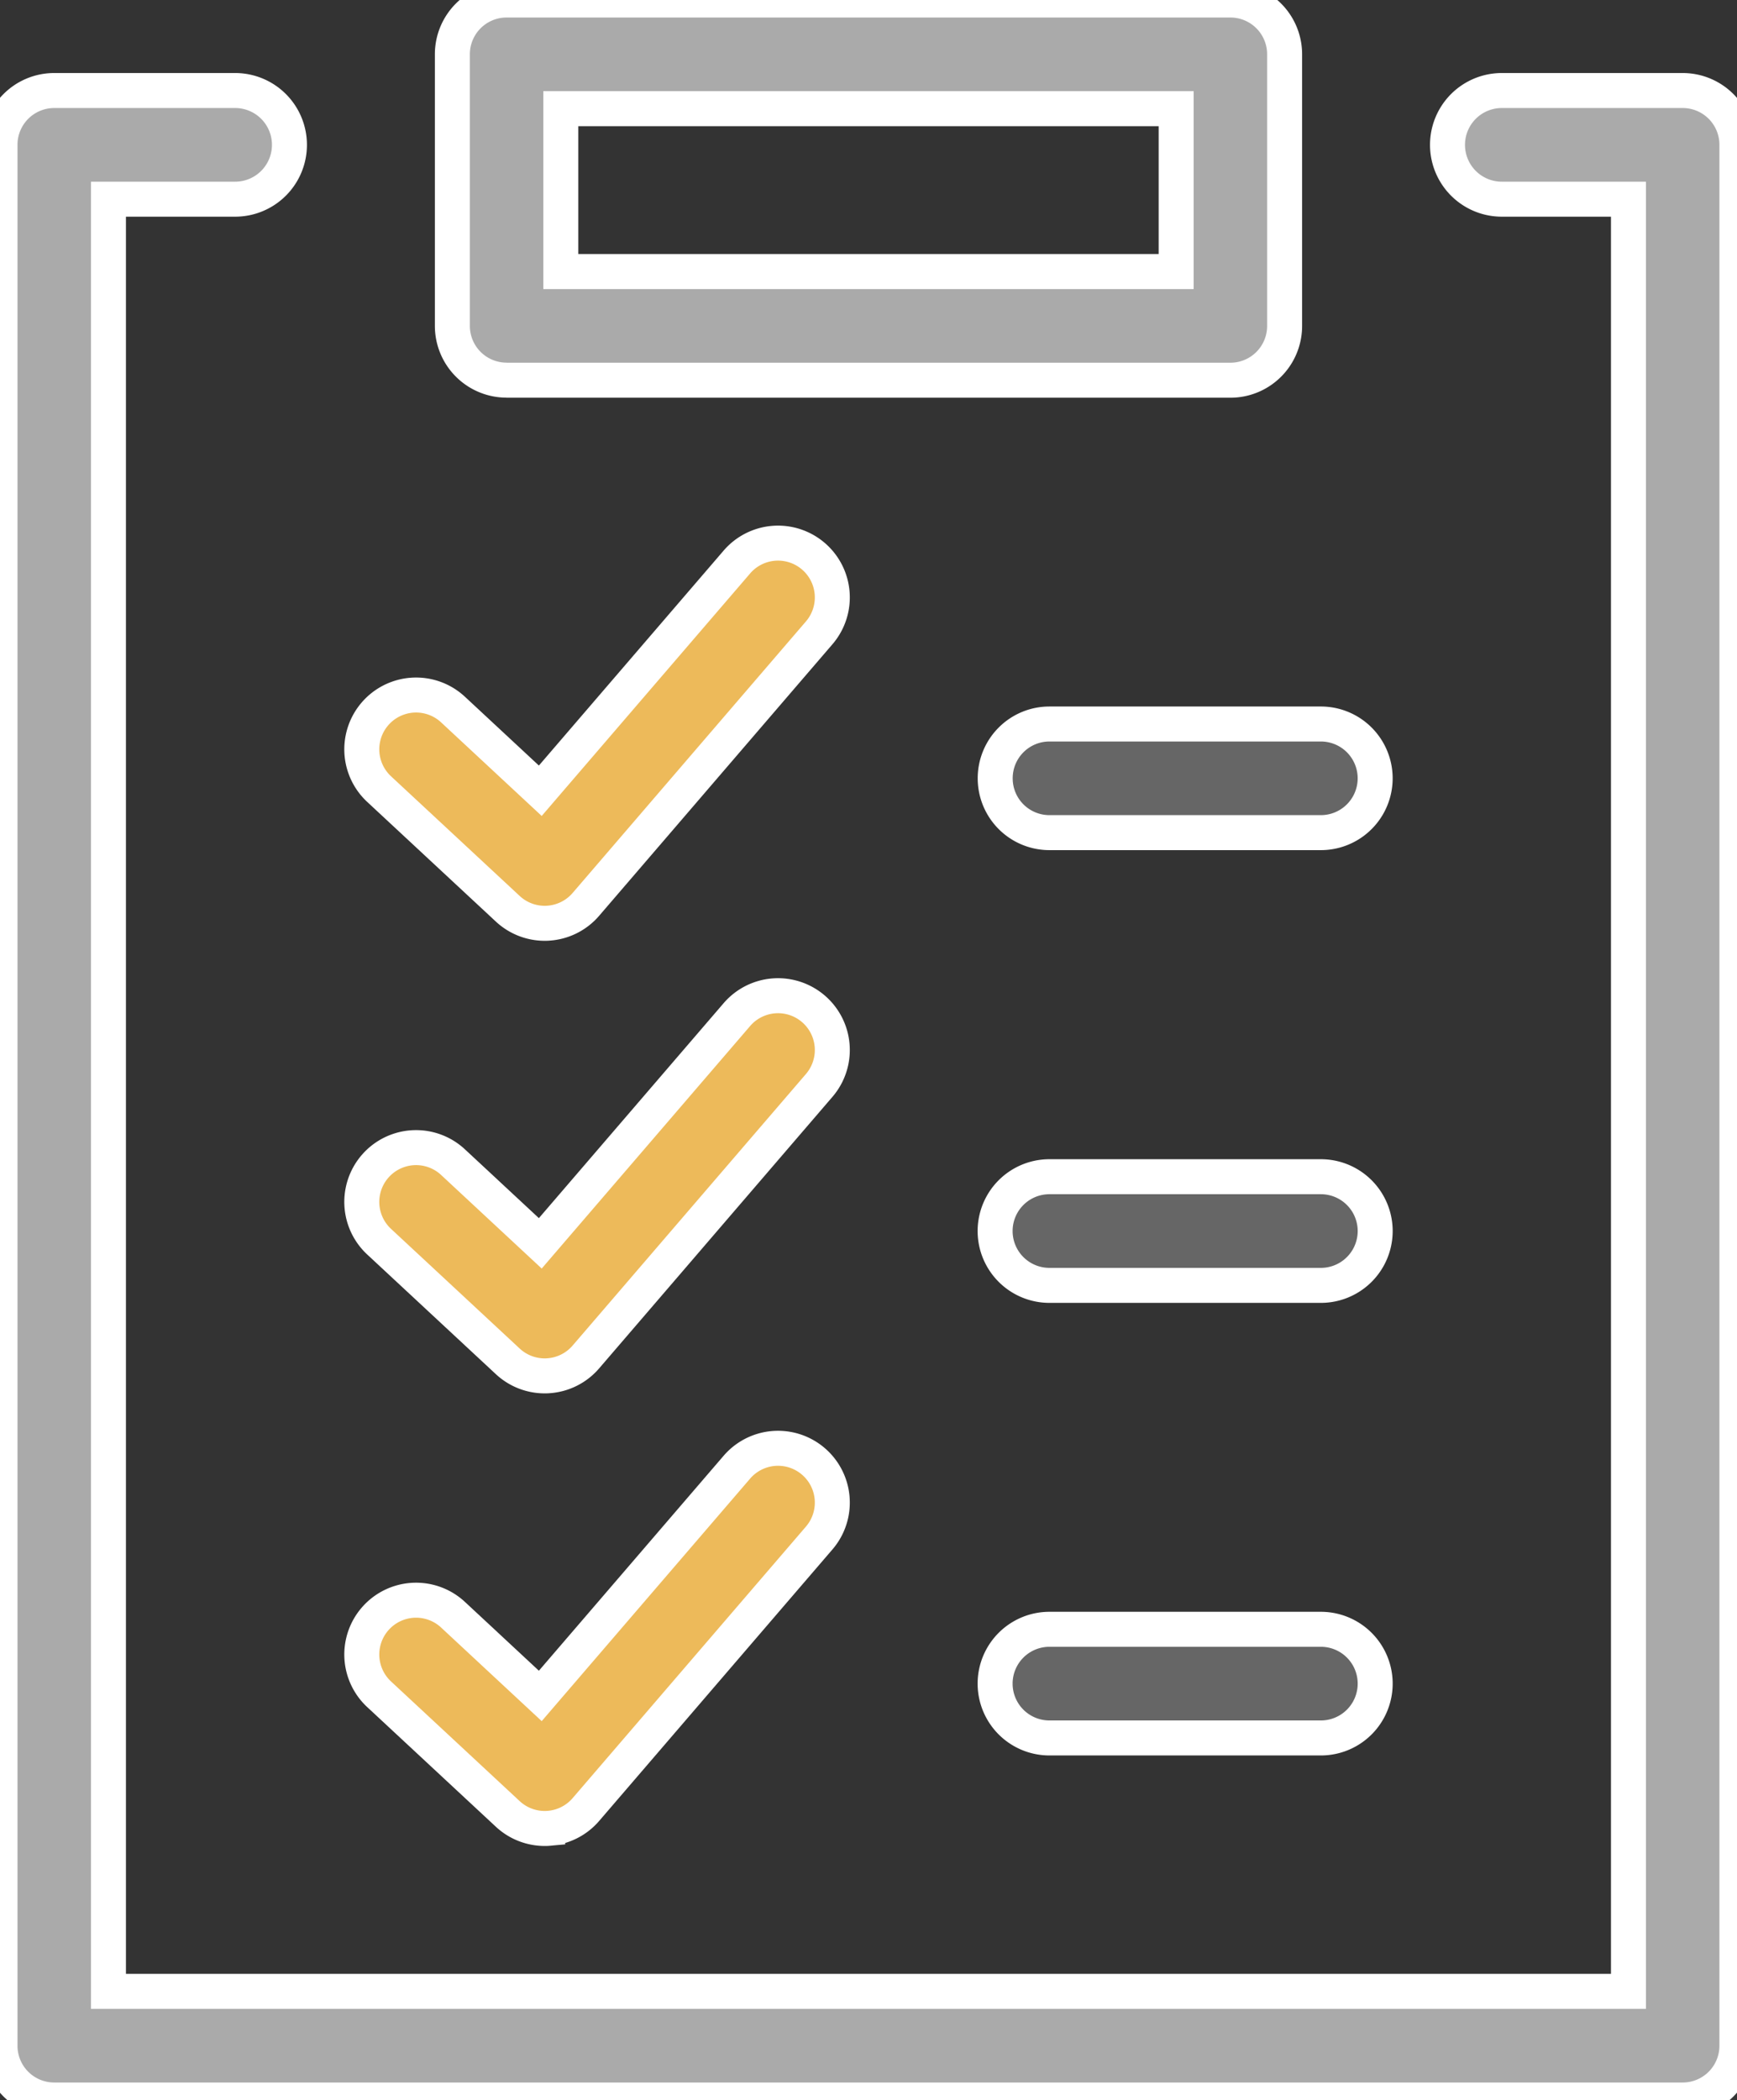
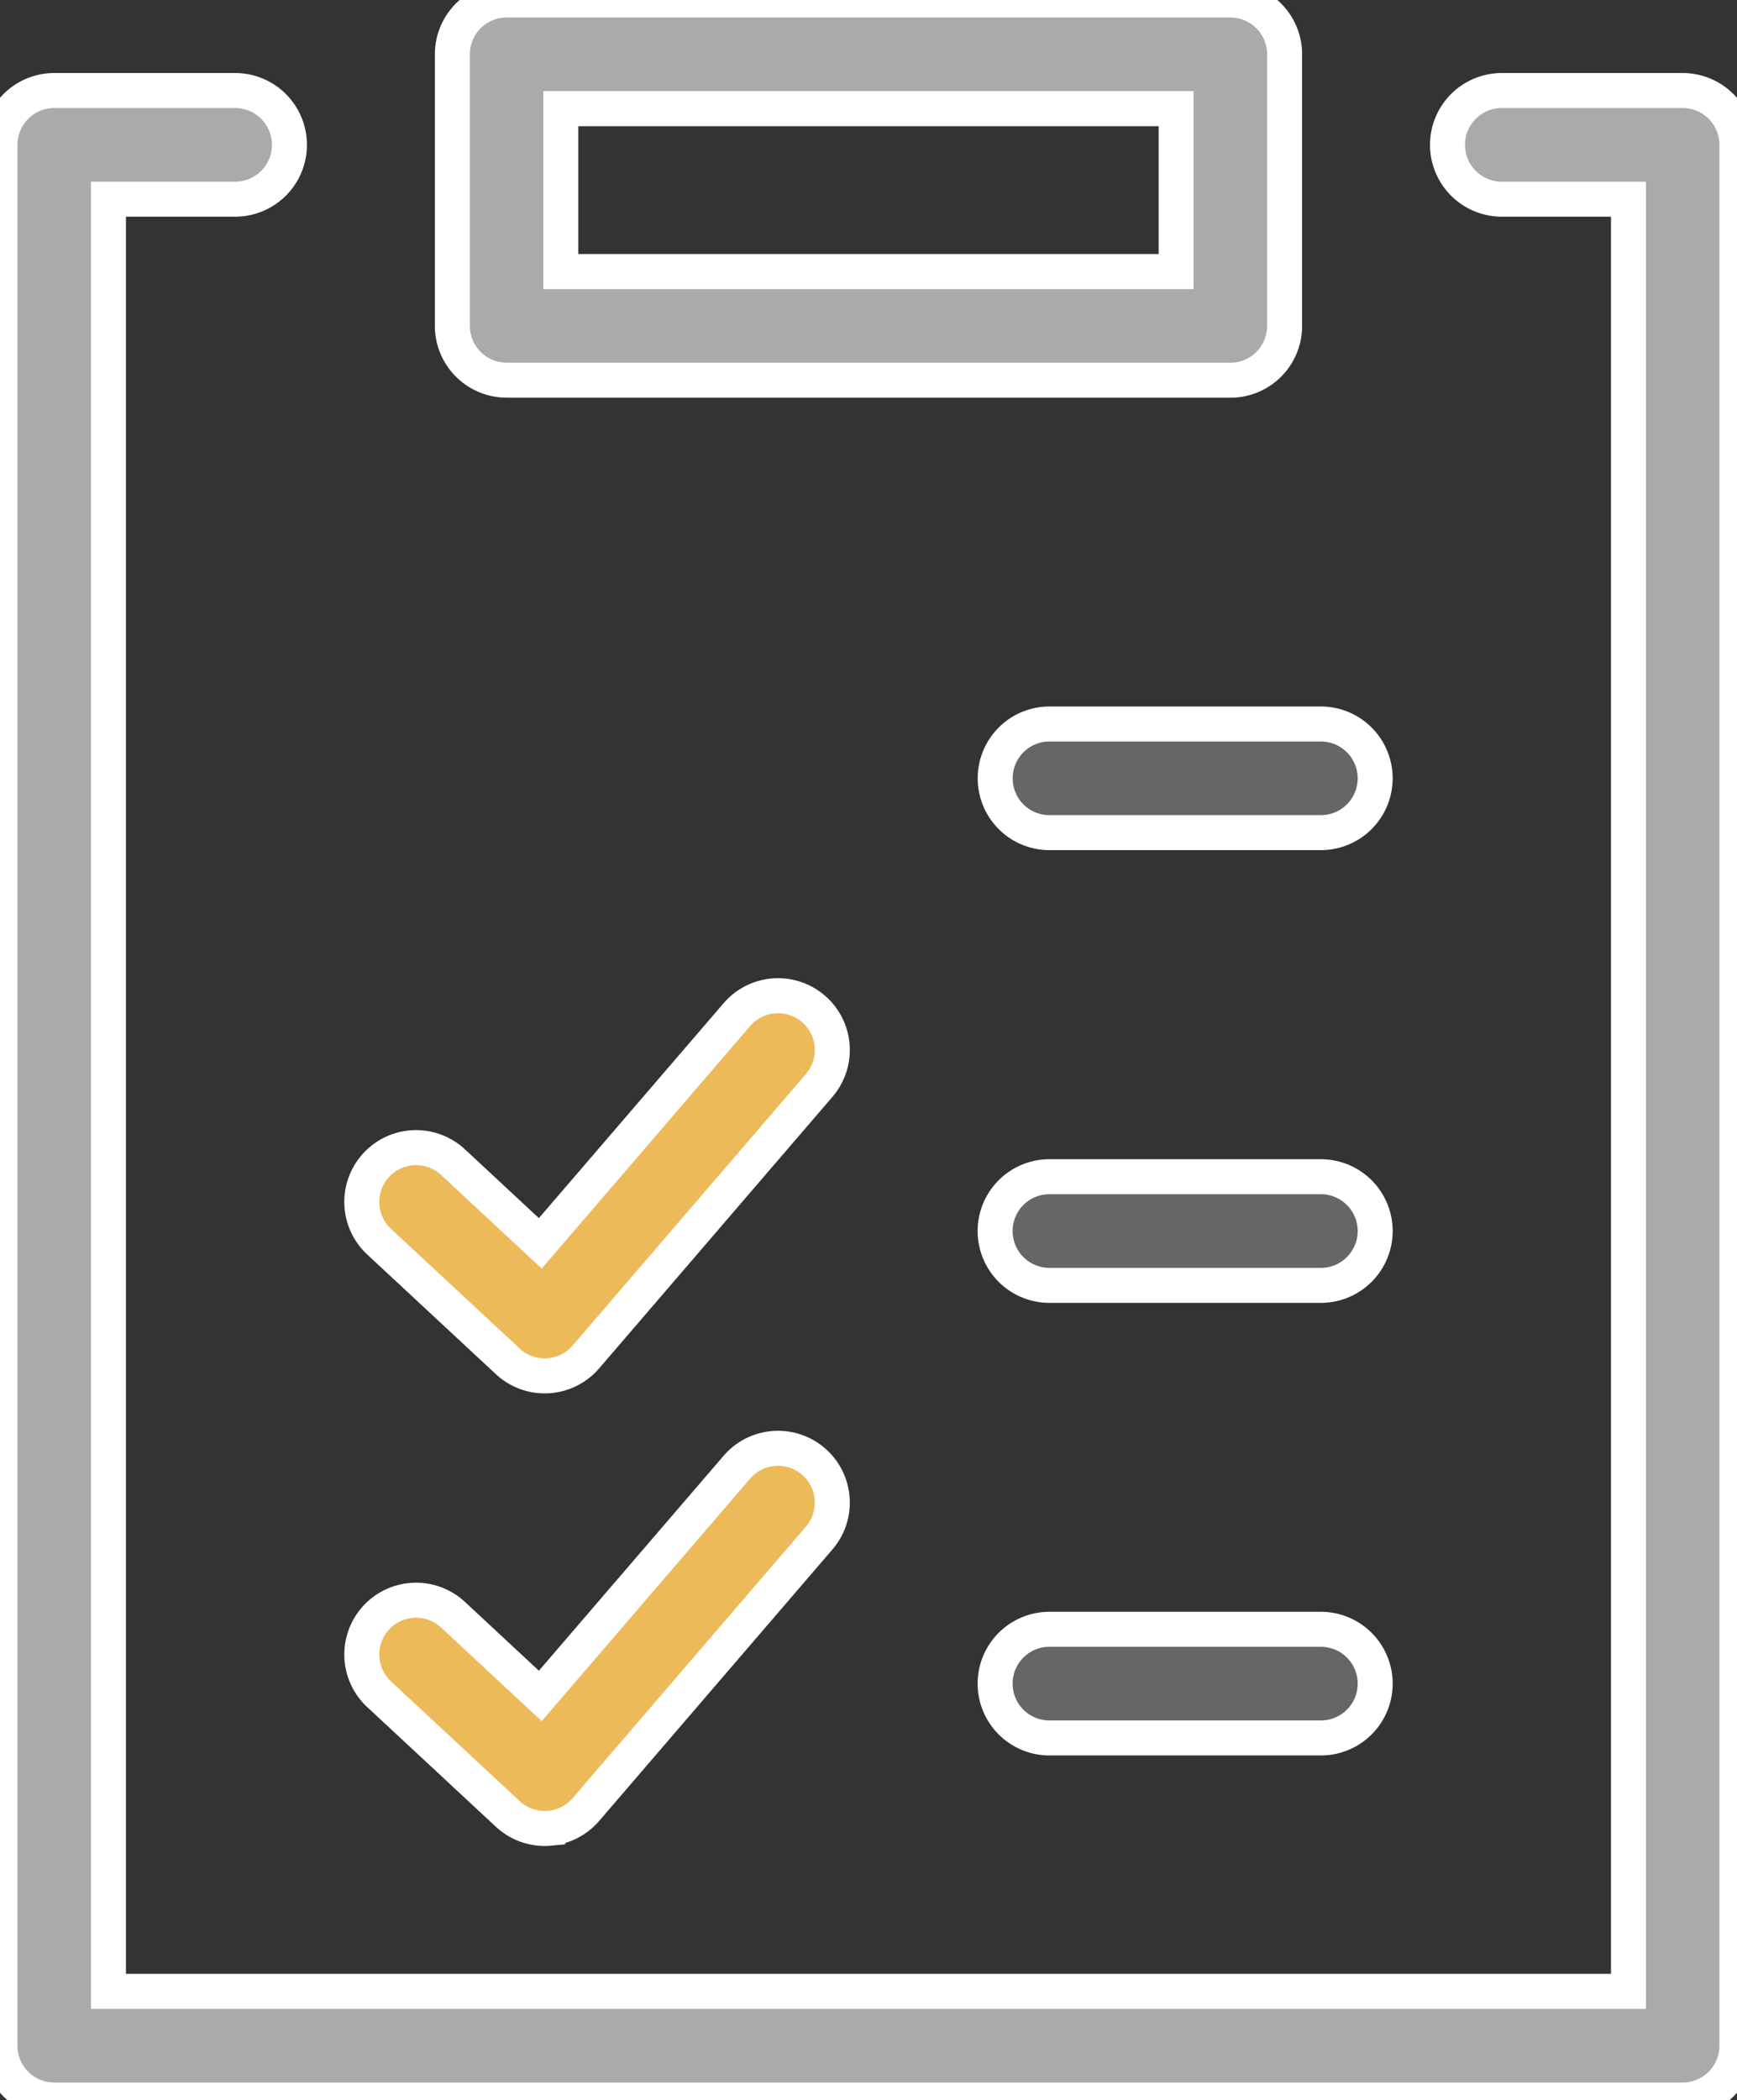
<svg xmlns="http://www.w3.org/2000/svg" width="99.305" height="120" viewBox="0 0 99.305 120">
  <rect x="0" y="0" width="99.305" height="120" fill="#333333" stroke="none" />
  <defs>
    <clipPath id="clip-path">
      <rect id="長方形_2657" data-name="長方形 2657" width="99.305" height="120" fill="none" />
    </clipPath>
  </defs>
  <g id="グループ_113" data-name="グループ 113" transform="translate(0 0)">
    <g id="グループ_112" data-name="グループ 112" transform="translate(0 0)" clip-path="url(#clip-path)">
      <path id="パス_4907" data-name="パス 4907" d="M96.2,3H85.859a3.1,3.1,0,0,0,0,6.209H93.1V111.619H6.2V9.209h7.243a3.1,3.1,0,0,0,0-6.209H3.1A3.1,3.1,0,0,0,0,6.1V114.723a3.1,3.1,0,0,0,3.1,3.105H96.2a3.1,3.1,0,0,0,3.1-3.105V6.1A3.1,3.1,0,0,0,96.2,3" transform="translate(0 2.173)" fill="#aaa" stroke="#fff" stroke-width="2" />
-       <path id="パス_4908" data-name="パス 4908" d="M20.34,38.893a3.1,3.1,0,0,0,2.112.831c.055,0,.116,0,.171-.005a3.1,3.1,0,0,0,2.183-1.076L38.145,23.126a3.1,3.1,0,1,0-4.707-4.046L22.2,32.15l-4.99-4.64a3.1,3.1,0,1,0-4.224,4.546Z" transform="translate(8.689 13.036)" fill="#edba5a" stroke="#fff" stroke-width="2" />
      <path id="パス_4909" data-name="パス 4909" d="M20.34,53.894a3.1,3.1,0,0,0,2.112.831c.055,0,.116,0,.171-.005a3.1,3.1,0,0,0,2.183-1.076L38.145,38.127a3.1,3.1,0,1,0-4.707-4.046L22.2,47.151l-4.99-4.64a3.1,3.1,0,1,0-4.224,4.546Z" transform="translate(8.689 23.897)" fill="#edba5a" stroke="#fff" stroke-width="2" />
      <path id="パス_4910" data-name="パス 4910" d="M20.34,68.894a3.1,3.1,0,0,0,2.112.831c.055,0,.116,0,.171-.005a3.1,3.1,0,0,0,2.183-1.076L38.145,53.127a3.1,3.1,0,1,0-4.707-4.046L22.2,62.151l-4.99-4.64a3.1,3.1,0,1,0-4.224,4.546Z" transform="translate(8.689 34.759)" fill="#edba5a" stroke="#fff" stroke-width="2" />
      <path id="パス_4911" data-name="パス 4911" d="M33,27.1a3.1,3.1,0,0,0,3.1,3.1H51.619a3.1,3.1,0,0,0,0-6.207H36.1A3.1,3.1,0,0,0,33,27.1" transform="translate(23.896 17.379)" fill="#666" stroke="#fff" stroke-width="2" />
      <path id="パス_4912" data-name="パス 4912" d="M51.619,39H36.1a3.1,3.1,0,0,0,0,6.209H51.619a3.1,3.1,0,0,0,0-6.209" transform="translate(23.896 28.241)" fill="#666" stroke="#fff" stroke-width="2" />
      <path id="パス_4913" data-name="パス 4913" d="M51.619,54H36.1a3.1,3.1,0,0,0,0,6.209H51.619a3.1,3.1,0,0,0,0-6.209" transform="translate(23.896 39.103)" fill="#666" stroke="#fff" stroke-width="2" />
      <path id="パス_4914" data-name="パス 4914" d="M18.1,21.726H59.48a3.1,3.1,0,0,0,3.1-3.1V3.105A3.1,3.1,0,0,0,59.48,0H18.1A3.1,3.1,0,0,0,15,3.105V18.622a3.1,3.1,0,0,0,3.1,3.1M21.2,6.209H56.379v9.308H21.2Z" transform="translate(10.862 0.001)" fill="#aaa" stroke="#fff" stroke-width="2" />
    </g>
  </g>
</svg>